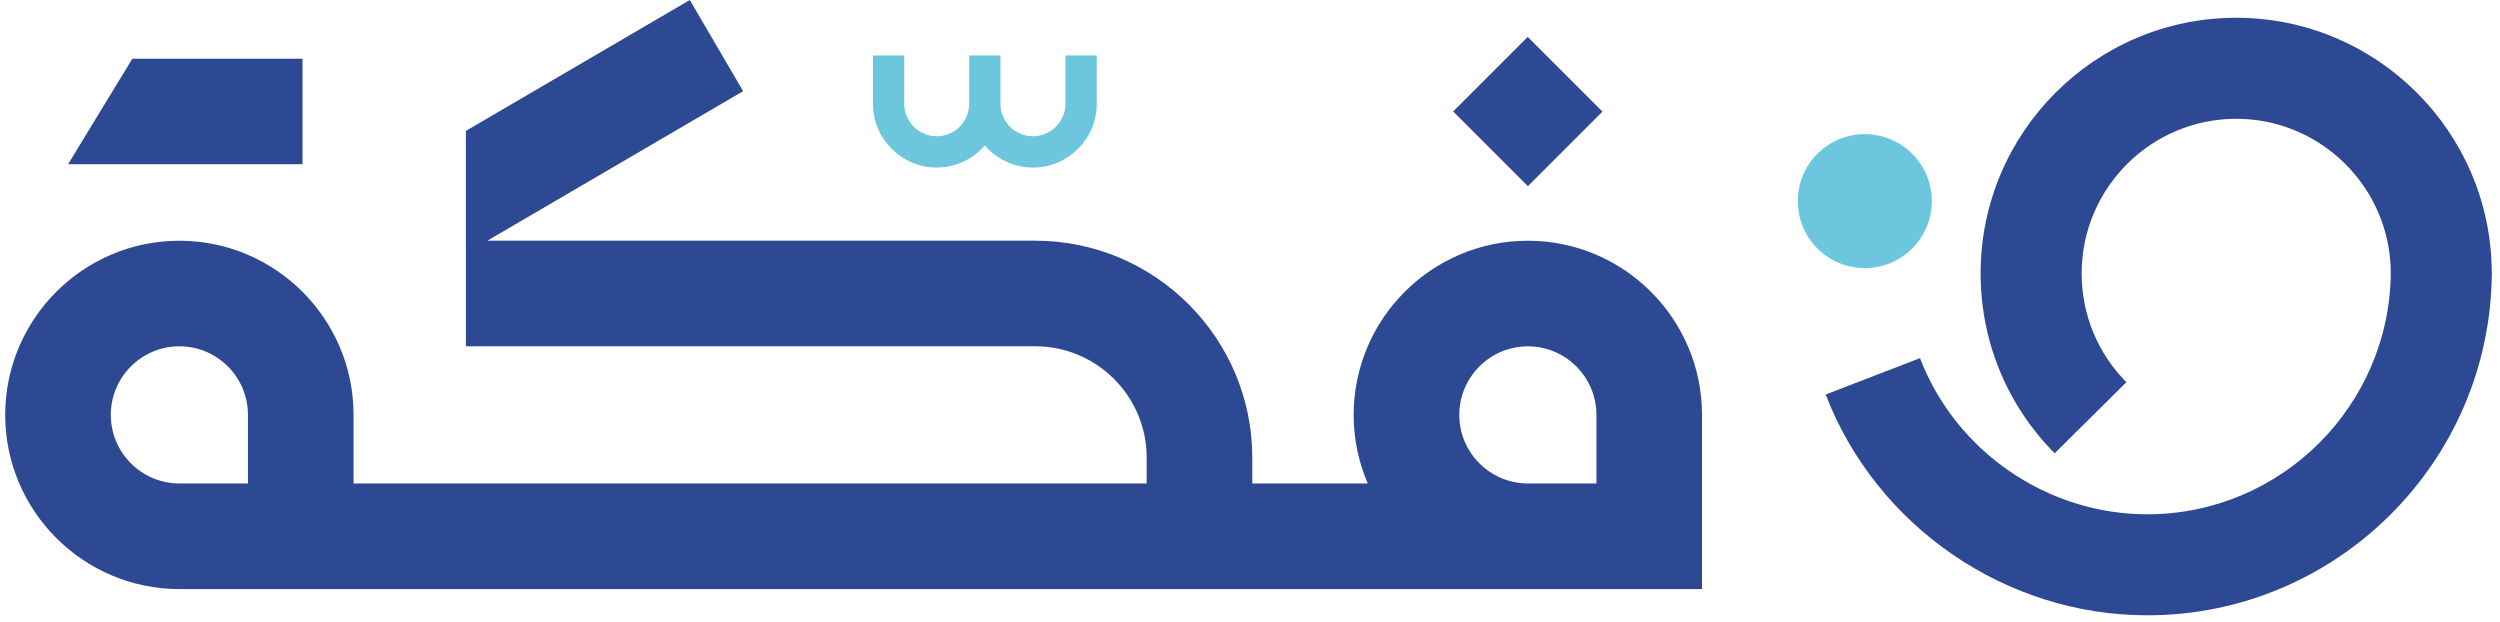
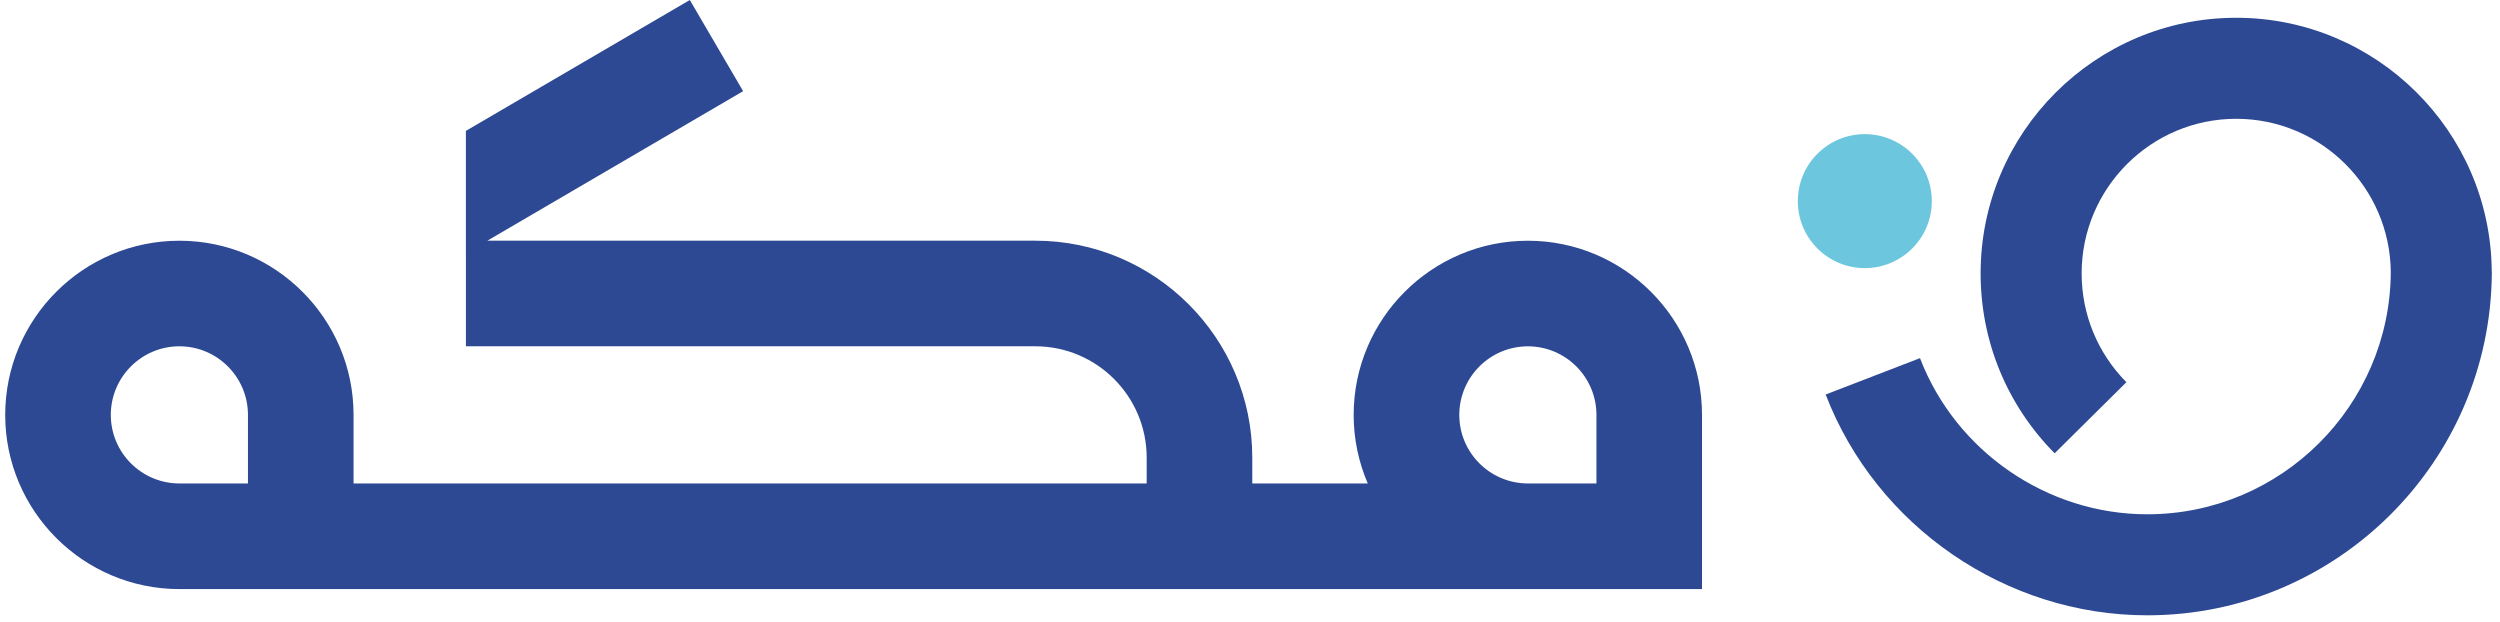
<svg xmlns="http://www.w3.org/2000/svg" width="241" height="60" viewBox="0 0 241 60" fill="none">
  <g clip-path="url(#clip0_45_45)">
    <path d="M147.284 23.206C138.025 23.206 130.493 30.739 130.493 39.997C130.493 42.343 130.98 44.574 131.852 46.605H120.72V44.116C120.72 32.586 111.338 23.203 99.807 23.203H46.979L71.637 8.788L66.498 0L44.911 12.618V24.412L44.914 24.409V33.383H99.807C105.723 33.383 110.54 38.197 110.54 44.116V46.605H107.582H34.083V39.997C34.083 30.739 26.551 23.206 17.293 23.206C8.034 23.206 0.502 30.739 0.502 39.997C0.502 49.255 8.034 56.788 17.293 56.788H34.083V56.785H107.582H120.72H147.227C147.245 56.785 147.266 56.788 147.284 56.788H164.074V39.997C164.074 30.739 156.542 23.206 147.284 23.206ZM23.903 46.605H17.293C13.649 46.605 10.682 43.641 10.682 39.994C10.682 36.35 13.646 33.383 17.293 33.383C20.936 33.383 23.903 36.347 23.903 39.994V46.605ZM140.676 39.997C140.676 36.353 143.64 33.386 147.287 33.386C150.93 33.386 153.897 36.35 153.897 39.997V46.605H147.26C143.625 46.587 140.676 43.632 140.676 39.997Z" fill="#2D4993" />
-     <path d="M29.16 5.665H12.754L6.563 15.831H29.16V5.665Z" fill="#2D4993" />
-     <path d="M147.273 3.555L140.085 10.743L147.288 17.945L154.476 10.757L147.273 3.555Z" fill="#2D4993" />
-     <path d="M102.707 5.349V10.003C102.707 11.732 101.3 13.136 99.574 13.136C97.845 13.136 96.442 11.729 96.442 10.003V5.349H93.43V10.003C93.43 11.732 92.024 13.136 90.298 13.136C88.572 13.136 87.166 11.729 87.166 10.003V5.349H84.154V10.003C84.154 13.393 86.912 16.15 90.301 16.15C92.154 16.15 93.812 15.322 94.941 14.022C96.069 15.322 97.727 16.15 99.58 16.15C102.97 16.15 105.727 13.393 105.727 10.003V5.349H102.707Z" fill="#6CC6DD" />
    <path d="M179.768 25.846C183.335 25.846 186.226 22.955 186.226 19.389C186.226 15.822 183.335 12.931 179.768 12.931C176.202 12.931 173.31 15.822 173.31 19.389C173.31 22.955 176.202 25.846 179.768 25.846Z" fill="#6CC6DD" />
    <path d="M240.211 26.282V26.353C240.078 44.549 225.231 59.316 207.001 59.316C193.357 59.316 180.89 50.755 175.994 38.031L185.087 34.525C188.548 43.529 197.349 49.577 207.001 49.577C219.891 49.577 230.402 39.112 230.472 26.229C230.4 18.065 223.743 11.452 215.571 11.452C207.355 11.452 200.67 18.137 200.67 26.353C200.67 30.302 202.203 34.03 204.983 36.845L198.068 43.697C193.464 39.048 190.931 32.886 190.931 26.353C190.931 12.762 201.98 1.713 215.571 1.713C229.073 1.713 240.08 12.631 240.203 26.105C240.211 26.168 240.211 26.22 240.211 26.282Z" fill="#2D4993" />
  </g>
  <defs>
    <clipPath id="clip0_45_45">
      <rect width="239.709" height="59.316" fill="white" transform="translate(0.502)" />
    </clipPath>
  </defs>
</svg>